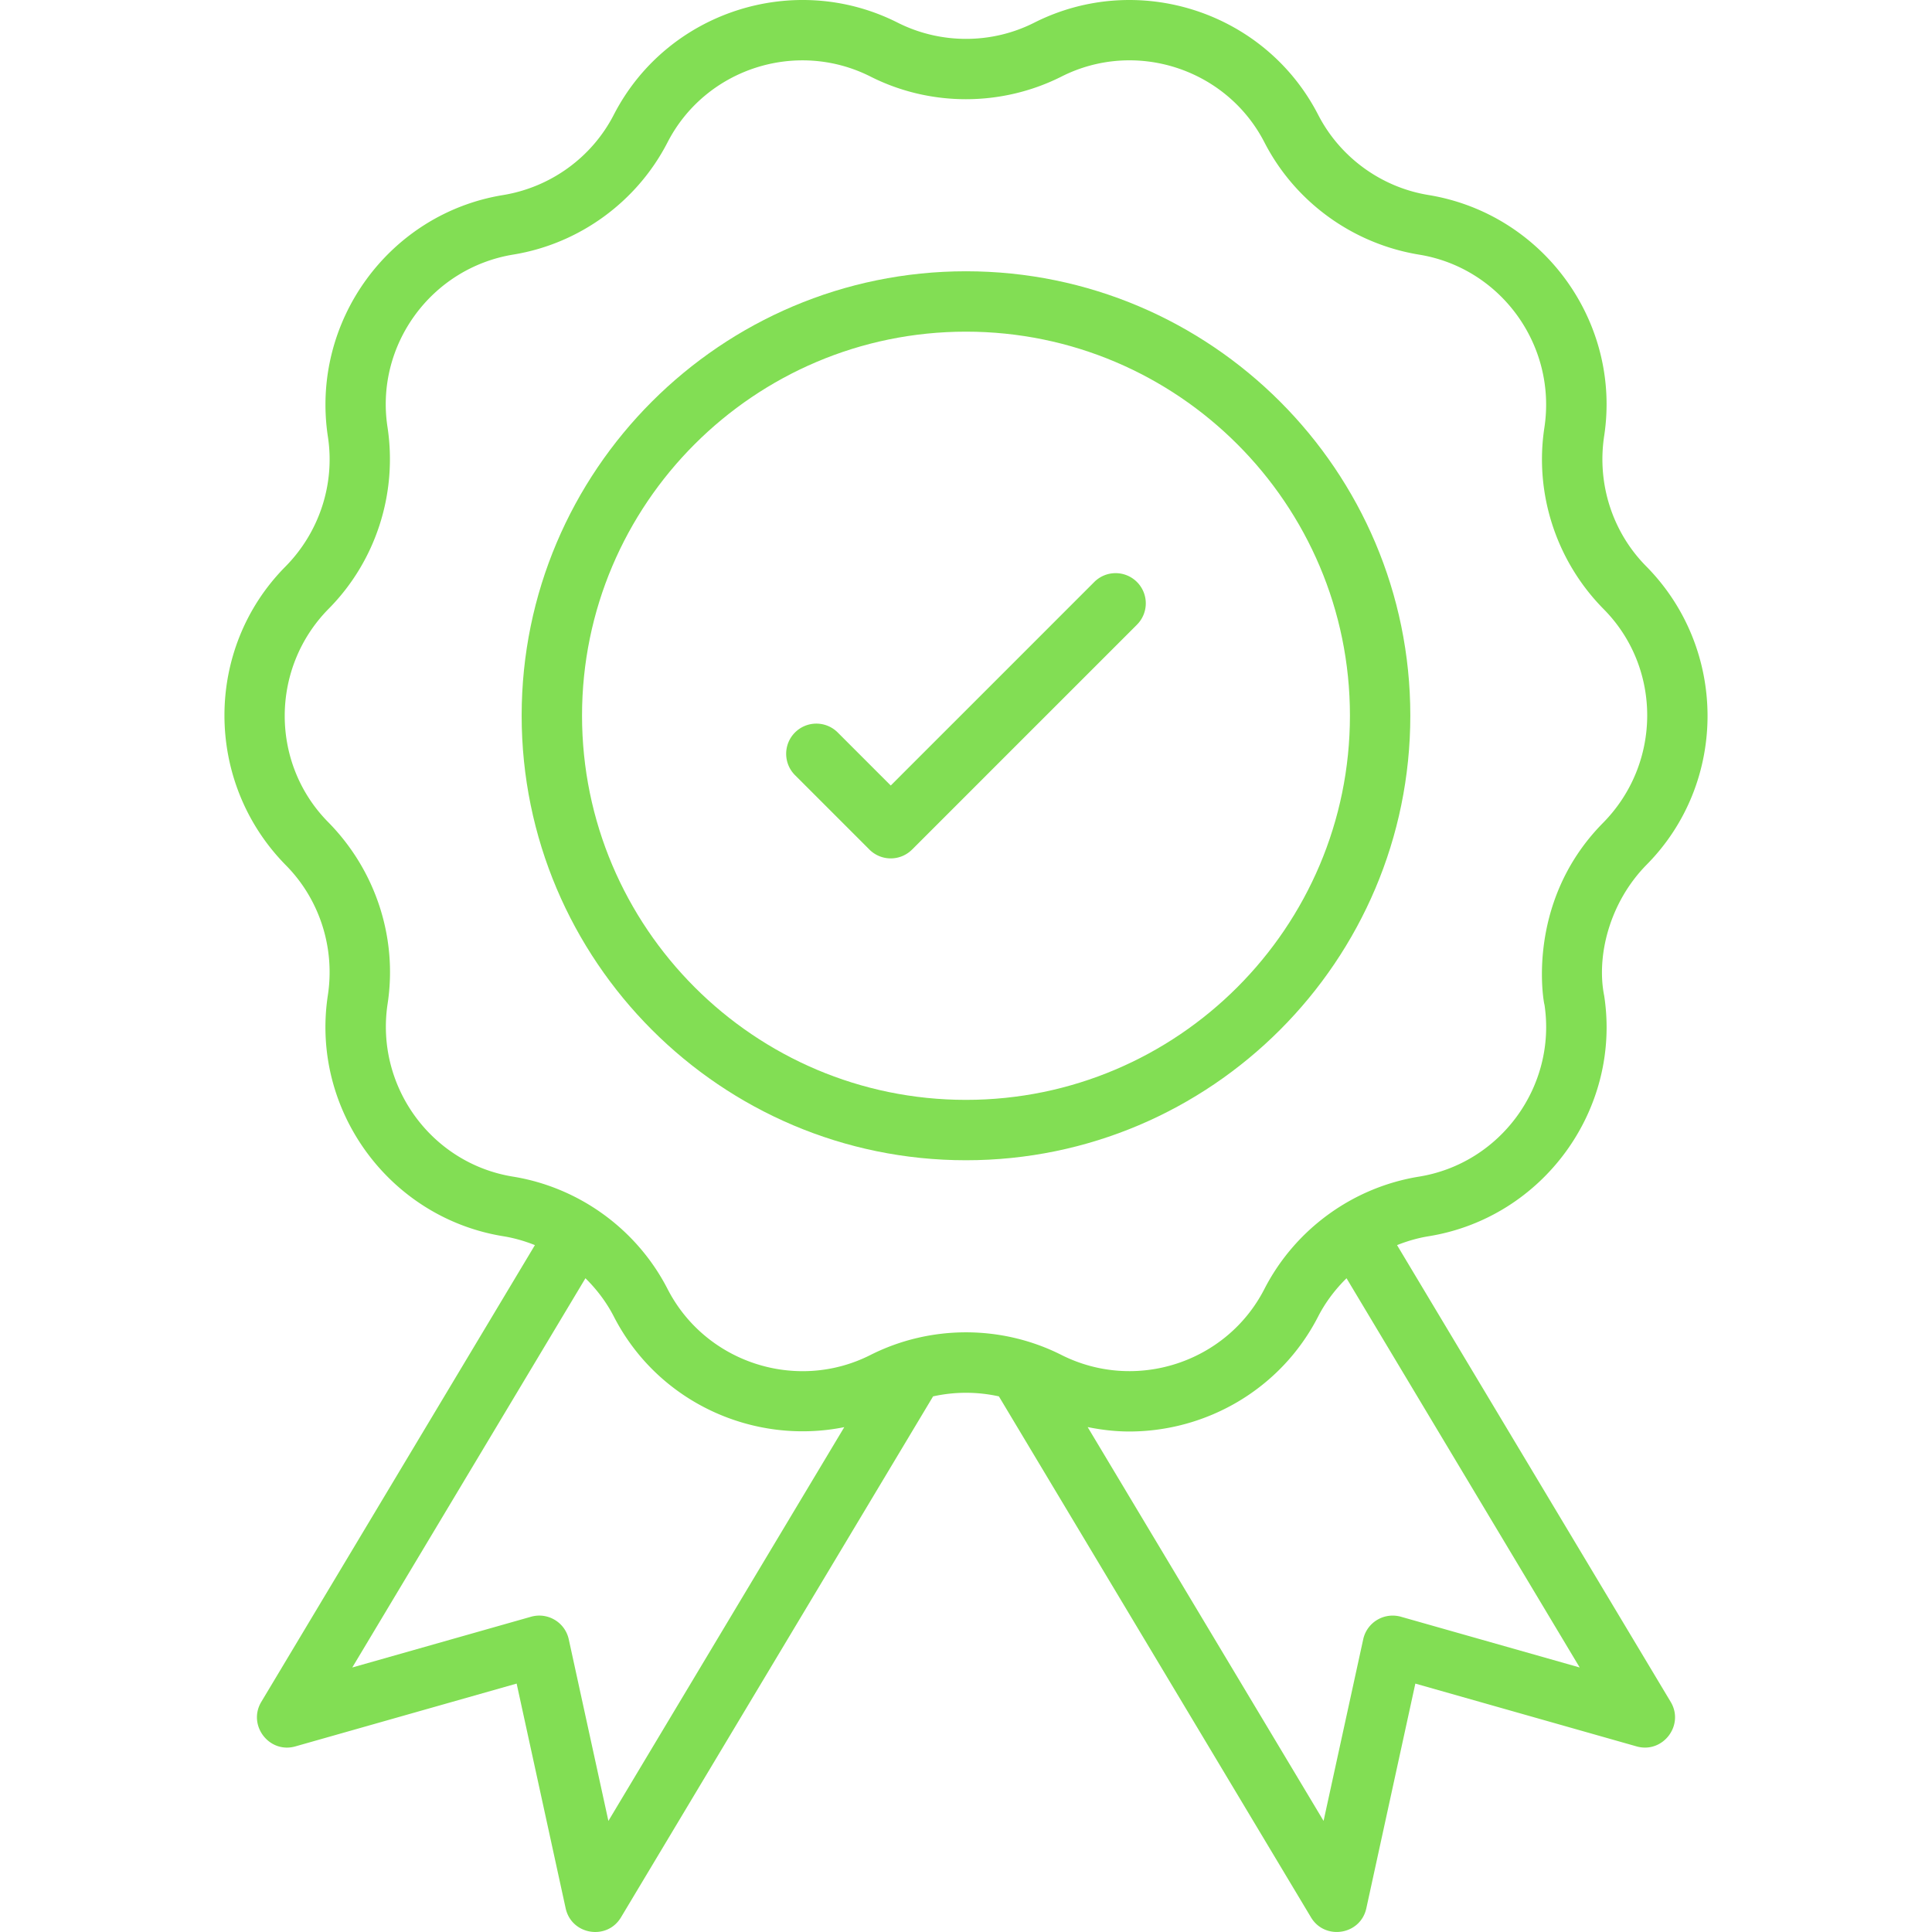
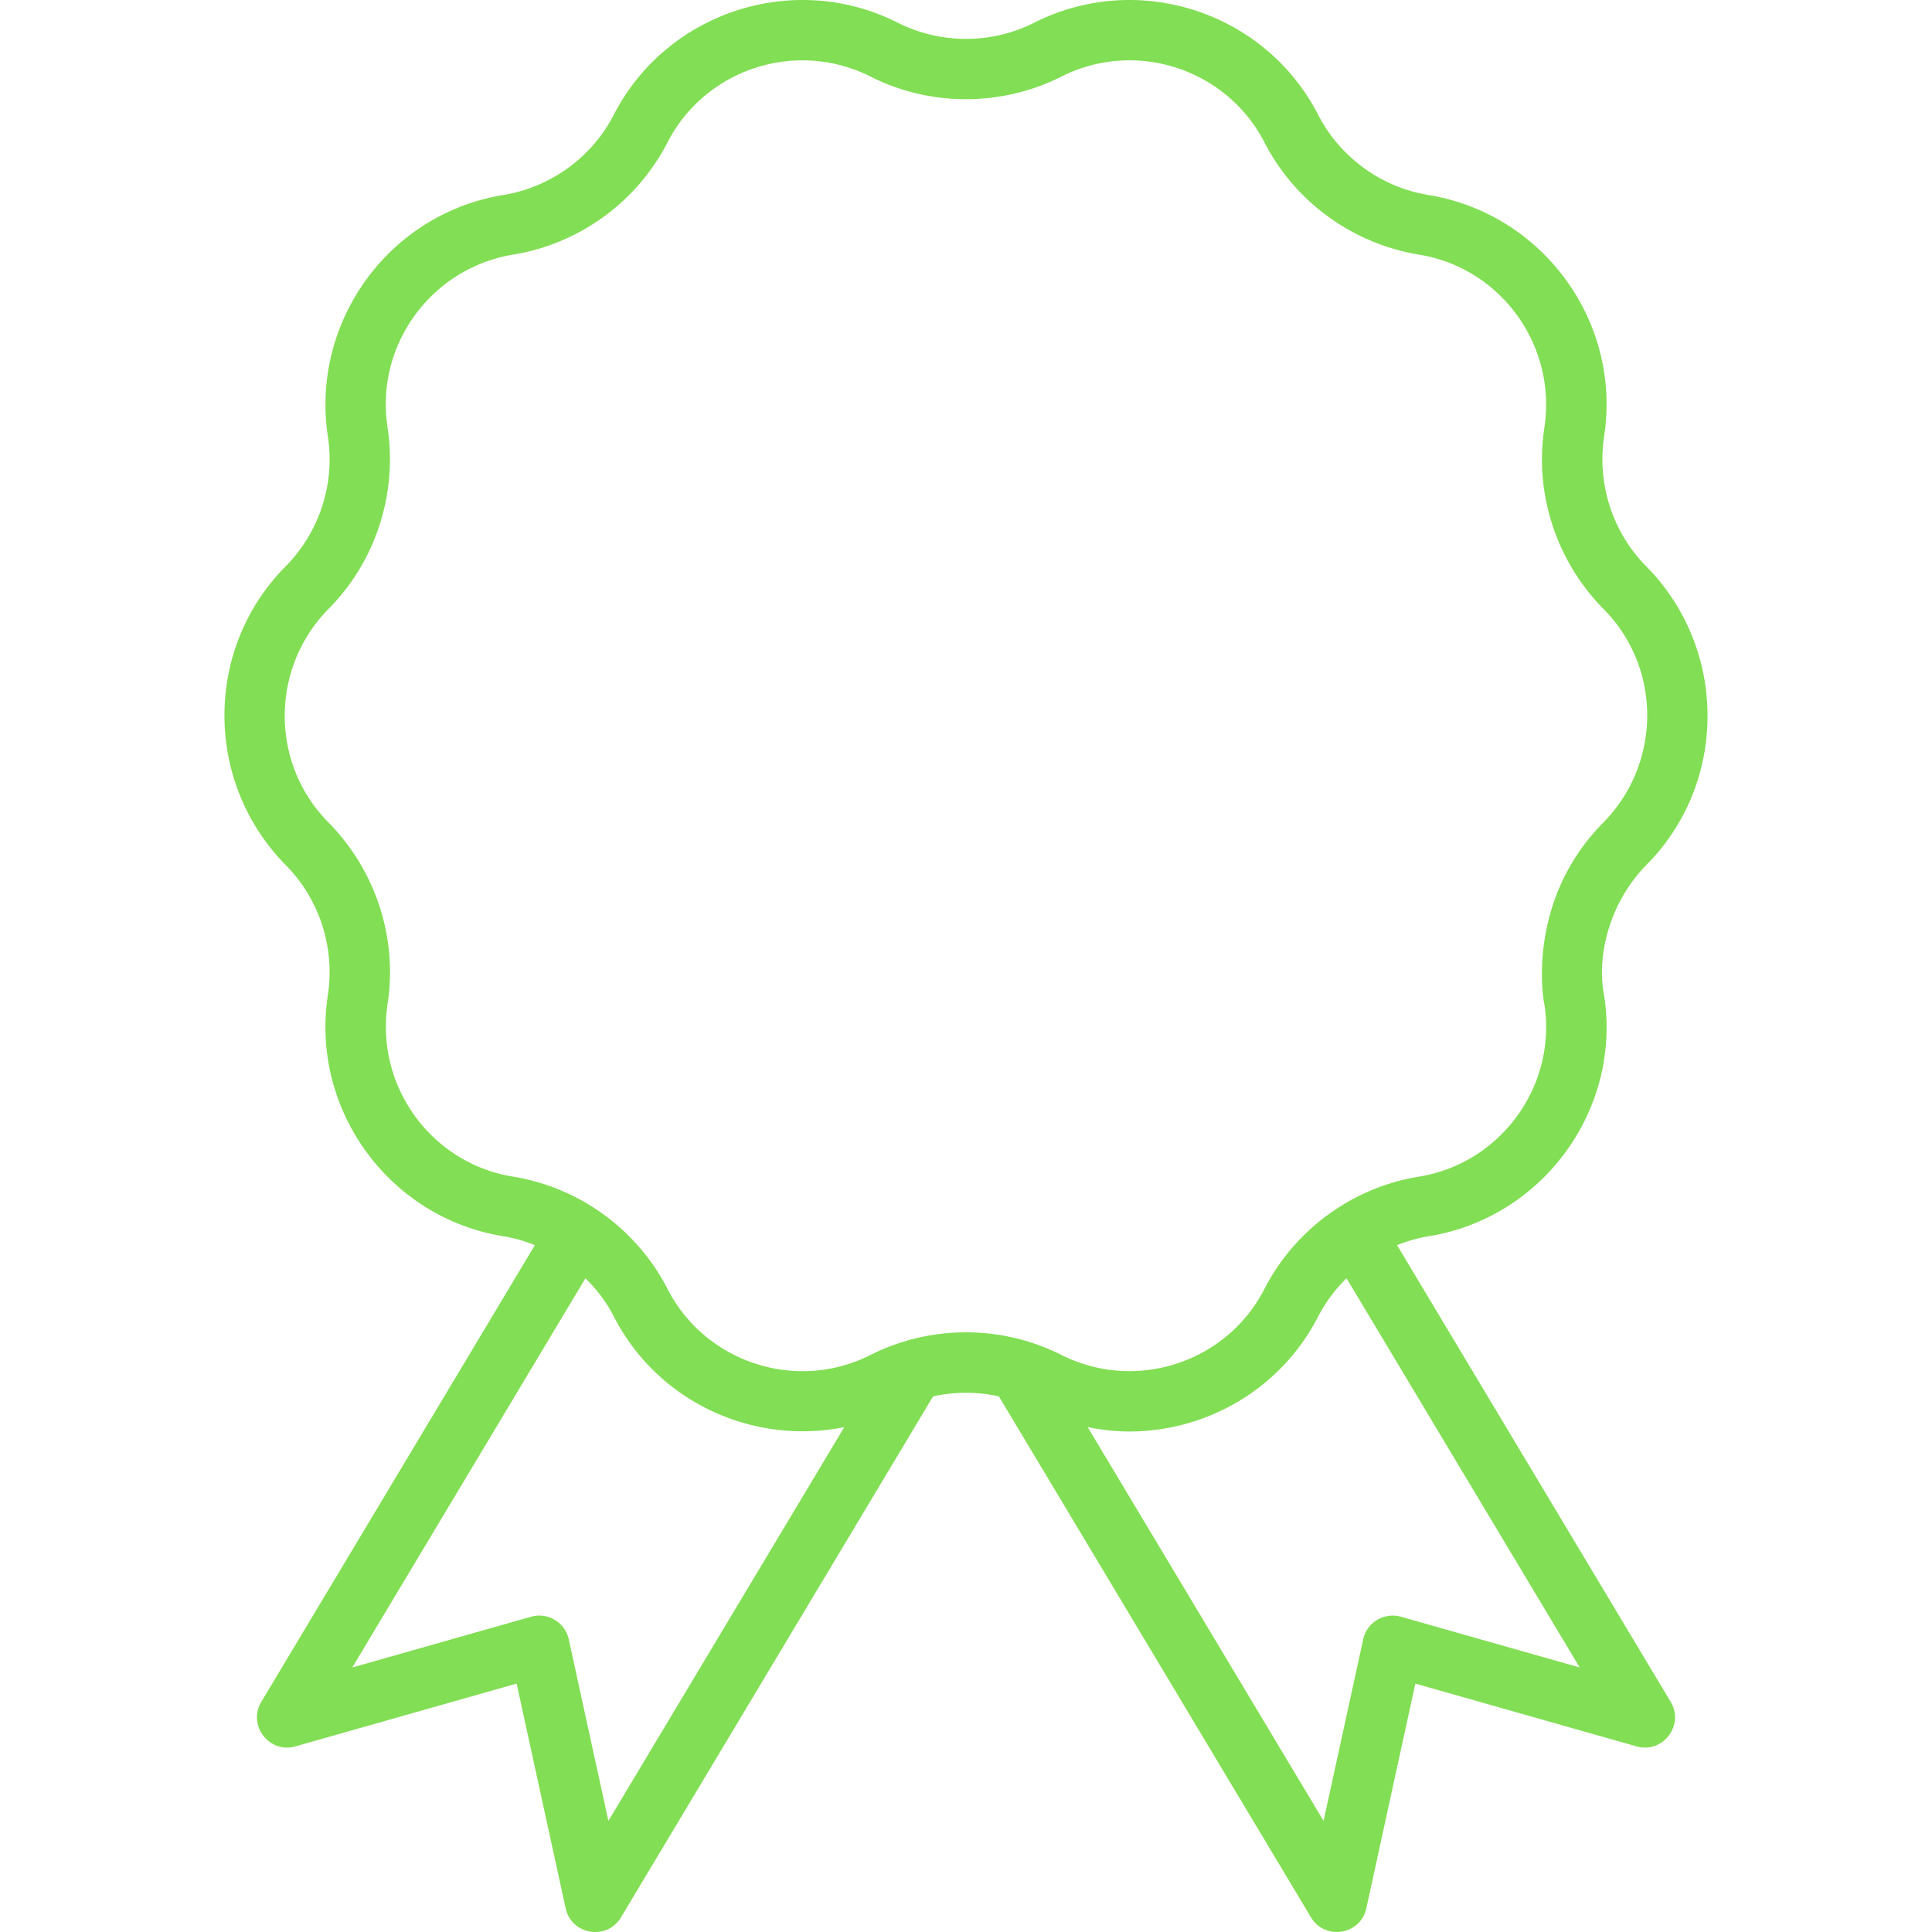
<svg xmlns="http://www.w3.org/2000/svg" version="1.1" width="512" height="512" x="0" y="0" viewBox="0 0 512 512" style="enable-background:new 0 0 512 512" xml:space="preserve">
  <g>
    <path d="M370.233 329.971c2.682-1.069 5.479-1.885 8.376-2.354 30.269-4.902 51.129-33.55 46.52-63.716-2.093-10.399 1.286-24.664 11.298-34.8 21.494-21.764 21.478-57.162-.195-79.058-8.883-8.981-13.048-21.791-11.111-34.491 4.617-30.272-16.204-58.915-46.582-63.876-12.493-2.043-23.416-9.989-29.206-21.248-14.04-27.315-47.754-38.296-75.257-24.413-11.314 5.723-24.846 5.716-36.207-.024-27.424-13.837-61.154-2.891-75.21 24.431-5.789 11.263-16.712 19.209-29.362 21.275-30.222 4.938-51.044 33.581-46.395 64.068 1.906 12.486-2.258 25.296-11.298 34.425-21.517 21.748-21.533 57.146.187 79.14 8.868 8.978 13.024 21.78 11.095 34.421-4.633 30.311 16.236 58.966 46.511 63.868 2.89.467 5.683 1.282 8.361 2.348L69.253 451.002c-3.725 6.208 2.108 13.805 9.048 11.805l58.614-16.638 12.986 59.533c1.537 7.088 10.972 8.615 14.674 2.406l82.704-138.054a40.444 40.444 0 0 1 17.438 0l82.703 138.054c3.672 6.169 13.129 4.713 14.674-2.406l12.986-59.533 58.614 16.638c6.936 1.985 12.778-5.589 9.048-11.805zM161.23 482.563l-10.501-48.117c-.978-4.504-5.551-7.25-10.001-5.993l-47.372 13.446 61.791-103.151c2.991 2.951 5.571 6.341 7.526 10.151 11.696 22.775 37.036 34.151 61.068 29.309zm69.45-123.479c-19.58 9.915-43.738 2.066-53.77-17.49-8.111-15.806-23.432-26.936-40.964-29.776-21.642-3.5-36.55-23.982-33.222-45.828 2.664-17.435-3.141-35.342-15.767-48.133-15.368-15.56-15.361-40.863.18-56.564 12.423-12.559 18.252-30.479 15.548-48.157-3.298-21.638 11.587-42.117 33.347-45.672 17.486-2.856 32.76-13.97 40.863-29.725 10.021-19.496 34.116-27.383 53.809-17.443 15.829 8 34.746 7.993 50.637-.024 19.611-9.899 43.722-2.059 53.755 17.47 8.102 15.751 23.377 26.866 41.02 29.744 21.604 3.532 36.487 24.01 33.159 45.864-2.672 17.463 3.156 35.382 15.735 48.097 15.384 15.544 15.392 40.847-.203 56.637-21.456 21.734-15.315 49.591-15.517 48.079 3.305 21.669-11.61 42.152-33.245 45.657-17.541 2.836-32.847 13.966-40.964 29.773-10.024 19.552-34.136 27.393-53.793 17.481-15.838-7.994-34.755-7.994-50.608.01zm140.583 69.369c-4.478-1.247-9.026 1.501-10.001 5.993l-10.501 48.117-62.522-104.371c3.656.736 7.338 1.171 11.003 1.171 20.416 0 40.16-11.149 50.074-30.463 1.955-3.81 4.536-7.2 7.527-10.15l61.791 103.15z" fill="#82DE54" opacity="1" data-original="#000000" />
-     <path d="M373.748 189.64c0-64.928-52.825-117.749-117.752-117.749S138.244 124.712 138.244 189.64c0 64.975 52.825 117.838 117.752 117.838s117.752-52.863 117.752-117.838zM255.996 291.477c-56.106 0-101.751-45.684-101.751-101.836 0-56.103 45.644-101.747 101.751-101.747s101.751 45.644 101.751 101.747c-.001 56.152-45.645 101.836-101.751 101.836z" fill="#82DE54" opacity="1" data-original="#000000" />
-     <path d="m289.991 154.235-53.935 53.935L222 194.11a7.999 7.999 0 0 0-11.314 0c-3.125 3.121-3.125 8.189 0 11.314l19.712 19.716a8 8 0 0 0 11.314 0l59.591-59.591a7.999 7.999 0 0 0 0-11.314 7.995 7.995 0 0 0-11.312 0z" fill="#82DE54" opacity="1" data-original="#000000" />
  </g>
</svg>